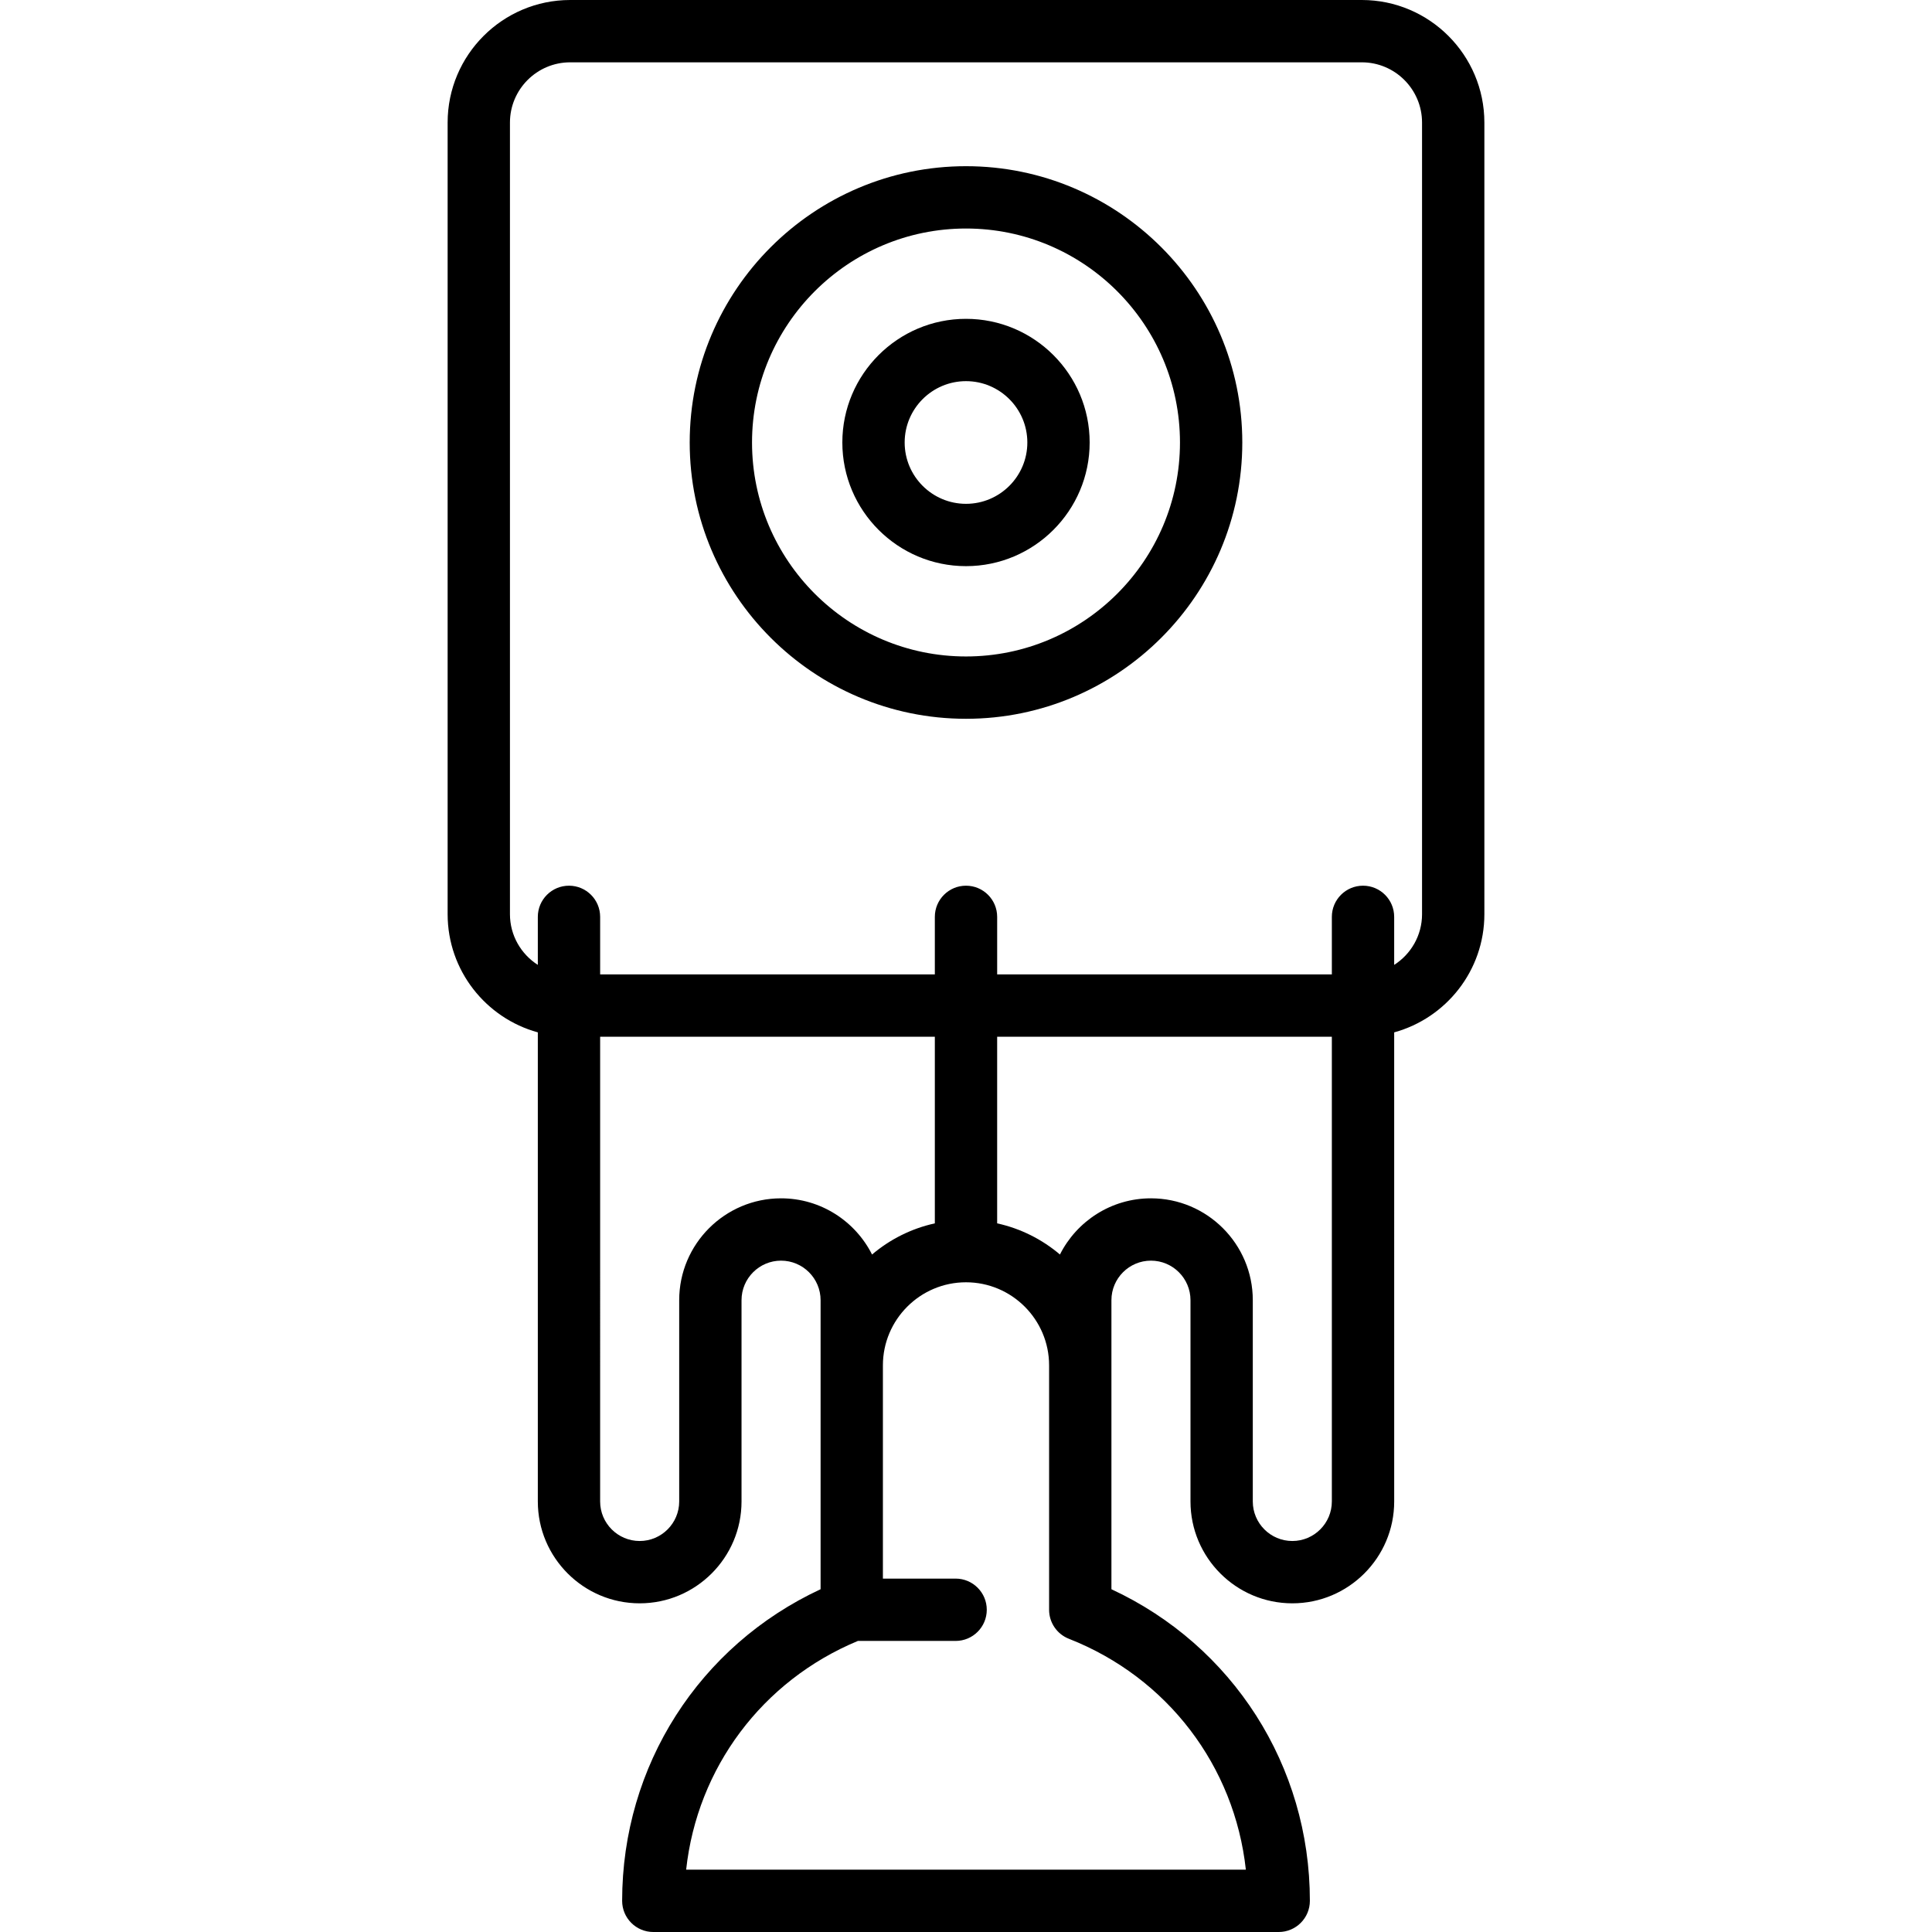
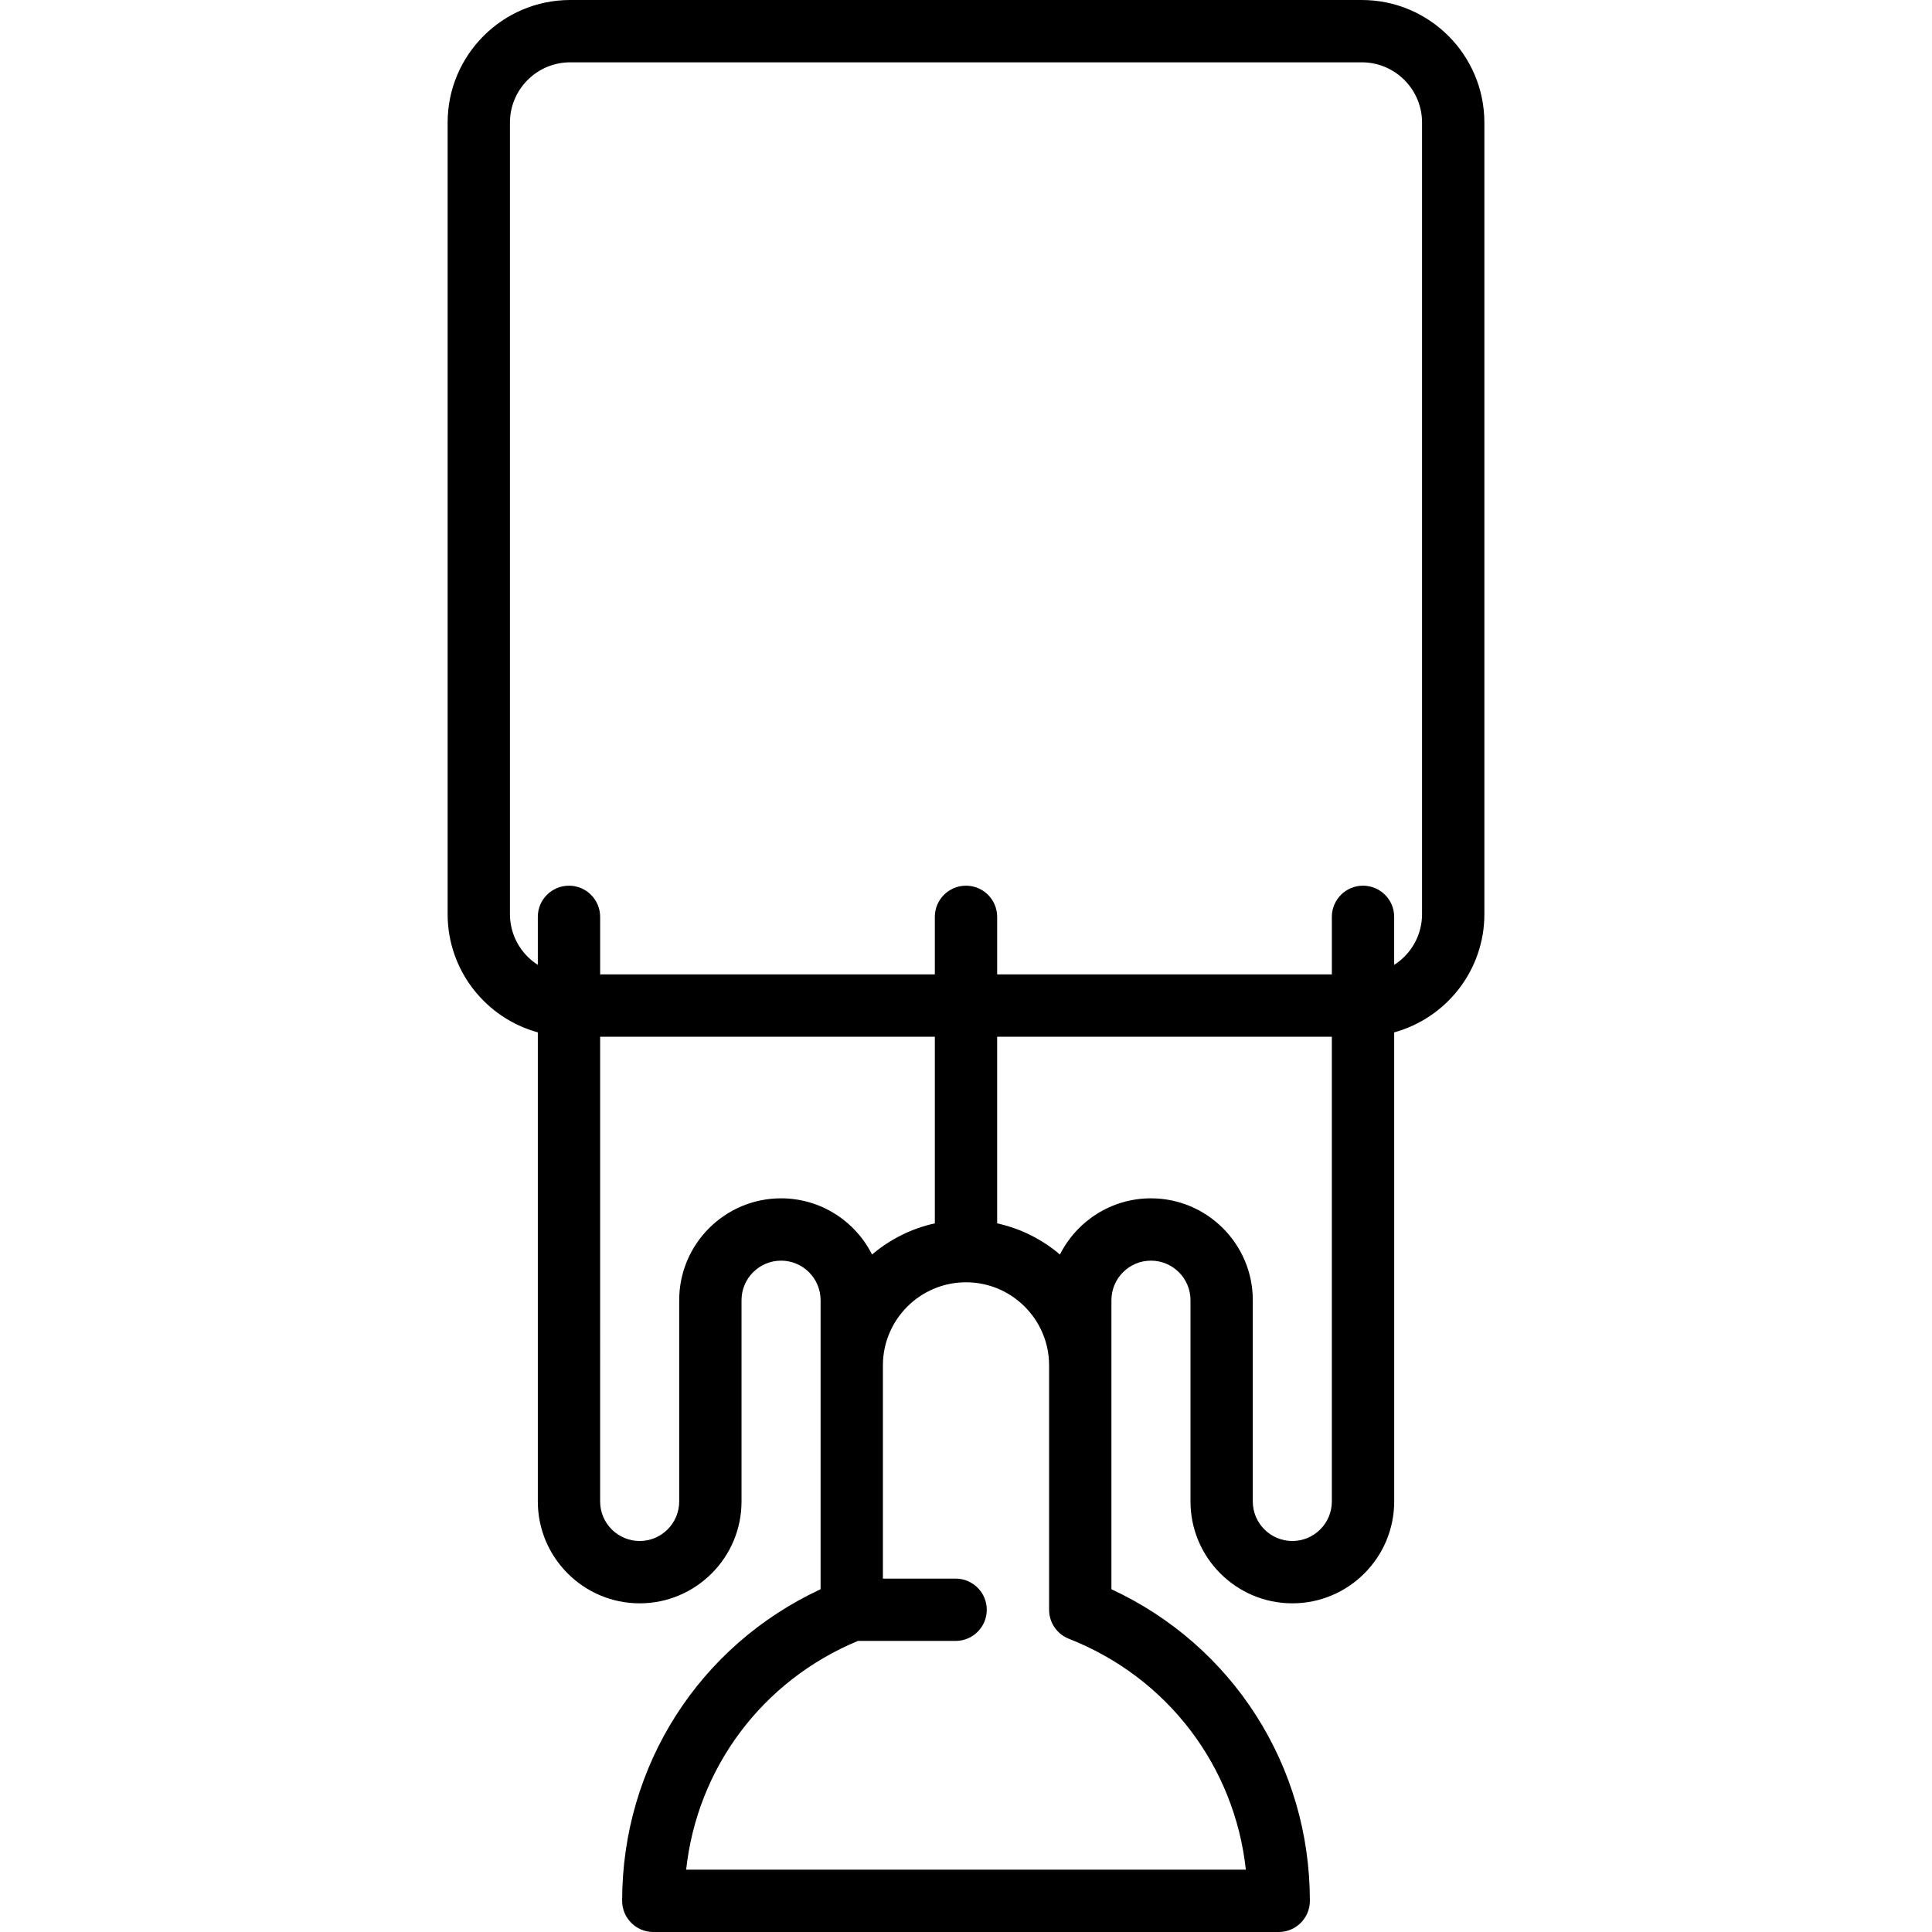
<svg xmlns="http://www.w3.org/2000/svg" fill="#000000" height="800px" width="800px" version="1.1" id="Capa_1" viewBox="0 0 465 465" xml:space="preserve">
  <g>
    <path d="M327.763,0H137.237c-16.267,0-29.5,13.234-29.5,29.5v190.525c0,13.569,9.212,25.021,21.708,28.448v112.906   c0,13.517,10.997,24.514,24.514,24.514s24.514-10.997,24.514-24.514v-48.447c0-5.246,4.268-9.514,9.514-9.514   s9.514,4.268,9.514,9.514v15.694v2.979v50.897c-29.184,13.568-47.763,42.469-47.763,74.999c0,4.142,3.357,7.5,7.5,7.5h150.525   c4.143,0,7.5-3.358,7.5-7.5c0-32.529-18.579-61.43-47.763-74.999v-50.897v-2.979v-15.694c0-5.246,4.268-9.514,9.514-9.514   s9.514,4.268,9.514,9.514v48.447c0,13.517,10.997,24.514,24.514,24.514s24.514-10.997,24.514-24.514V248.473   c12.496-3.427,21.708-14.879,21.708-28.448V29.5C357.263,13.234,344.029,0,327.763,0z M187.986,288.417   c-13.517,0-24.514,10.997-24.514,24.514v48.447c0,5.246-4.268,9.514-9.514,9.514s-9.514-4.268-9.514-9.514V249.525H225v44.918   c-5.672,1.244-10.832,3.865-15.112,7.498C205.851,293.929,197.553,288.417,187.986,288.417z M299.856,450H165.144   c2.665-24.457,18.264-45.466,41.34-55.056H230c4.143,0,7.5-3.358,7.5-7.5s-3.357-7.5-7.5-7.5h-17.5v-48.34v-2.979   c0-11.028,8.972-20,20-20s20,8.972,20,20v2.979v55.84c0,3.083,1.888,5.853,4.758,6.98C281.027,403.763,297.144,425.099,299.856,450   z M311.041,370.892c-5.246,0-9.514-4.268-9.514-9.514v-48.447c0-13.517-10.997-24.514-24.514-24.514   c-9.566,0-17.865,5.512-21.902,13.523c-4.28-3.633-9.44-6.254-15.112-7.498v-44.918h80.555v111.853   C320.555,366.624,316.287,370.892,311.041,370.892z M342.263,220.025c0,5.126-2.681,9.629-6.708,12.208v-11.561   c0-4.142-3.357-7.5-7.5-7.5s-7.5,3.358-7.5,7.5v13.852H240v-13.852c0-4.142-3.357-7.5-7.5-7.5s-7.5,3.358-7.5,7.5v13.852h-80.555   v-13.852c0-4.142-3.357-7.5-7.5-7.5s-7.5,3.358-7.5,7.5v11.561c-4.027-2.579-6.708-7.082-6.708-12.208V29.5   c0-7.995,6.505-14.5,14.5-14.5h190.525c7.995,0,14.5,6.505,14.5,14.5V220.025z" />
-     <path d="M232.5,40c-36.668,0-66.5,29.832-66.5,66.5s29.832,66.5,66.5,66.5s66.5-29.832,66.5-66.5S269.168,40,232.5,40z M232.5,158   c-28.397,0-51.5-23.103-51.5-51.5S204.103,55,232.5,55S284,78.103,284,106.5S260.897,158,232.5,158z" />
-     <path d="M232.5,76.738c-16.411,0-29.763,13.351-29.763,29.762s13.352,29.762,29.763,29.762s29.763-13.351,29.763-29.762   S248.911,76.738,232.5,76.738z M232.5,121.262c-8.141,0-14.763-6.622-14.763-14.762s6.622-14.762,14.763-14.762   s14.763,6.622,14.763,14.762S240.641,121.262,232.5,121.262z" />
  </g>
</svg>